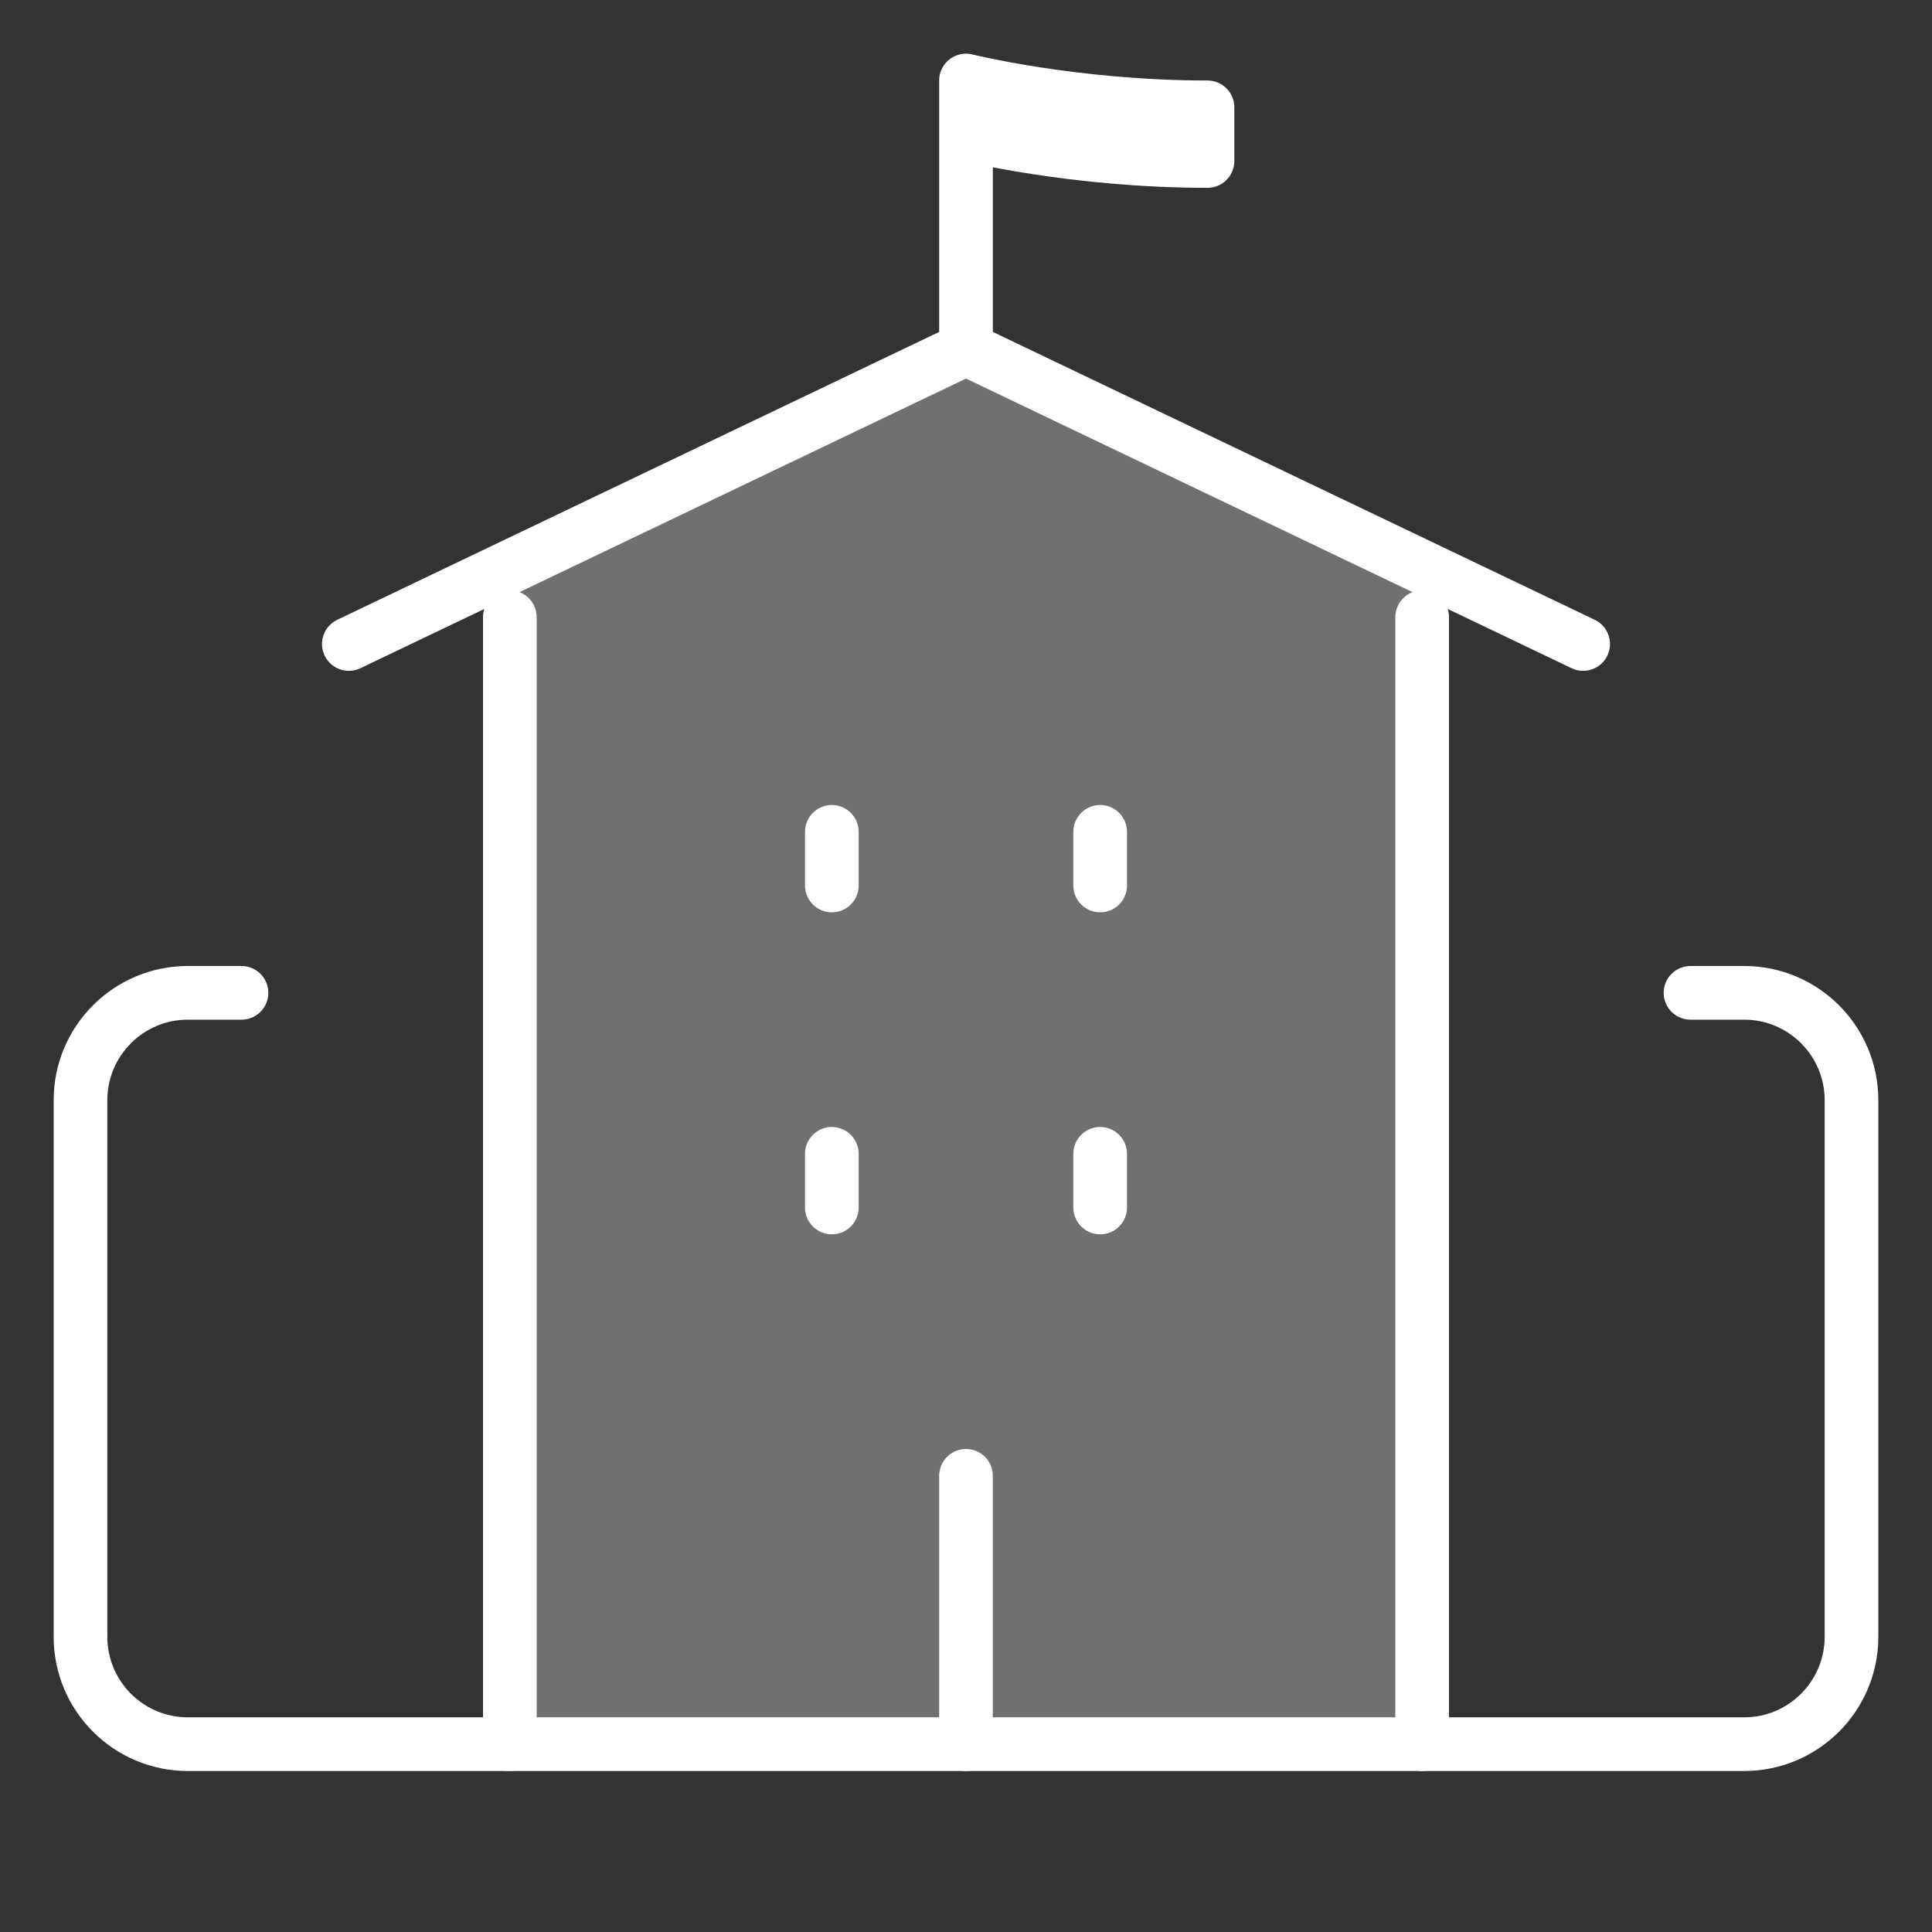
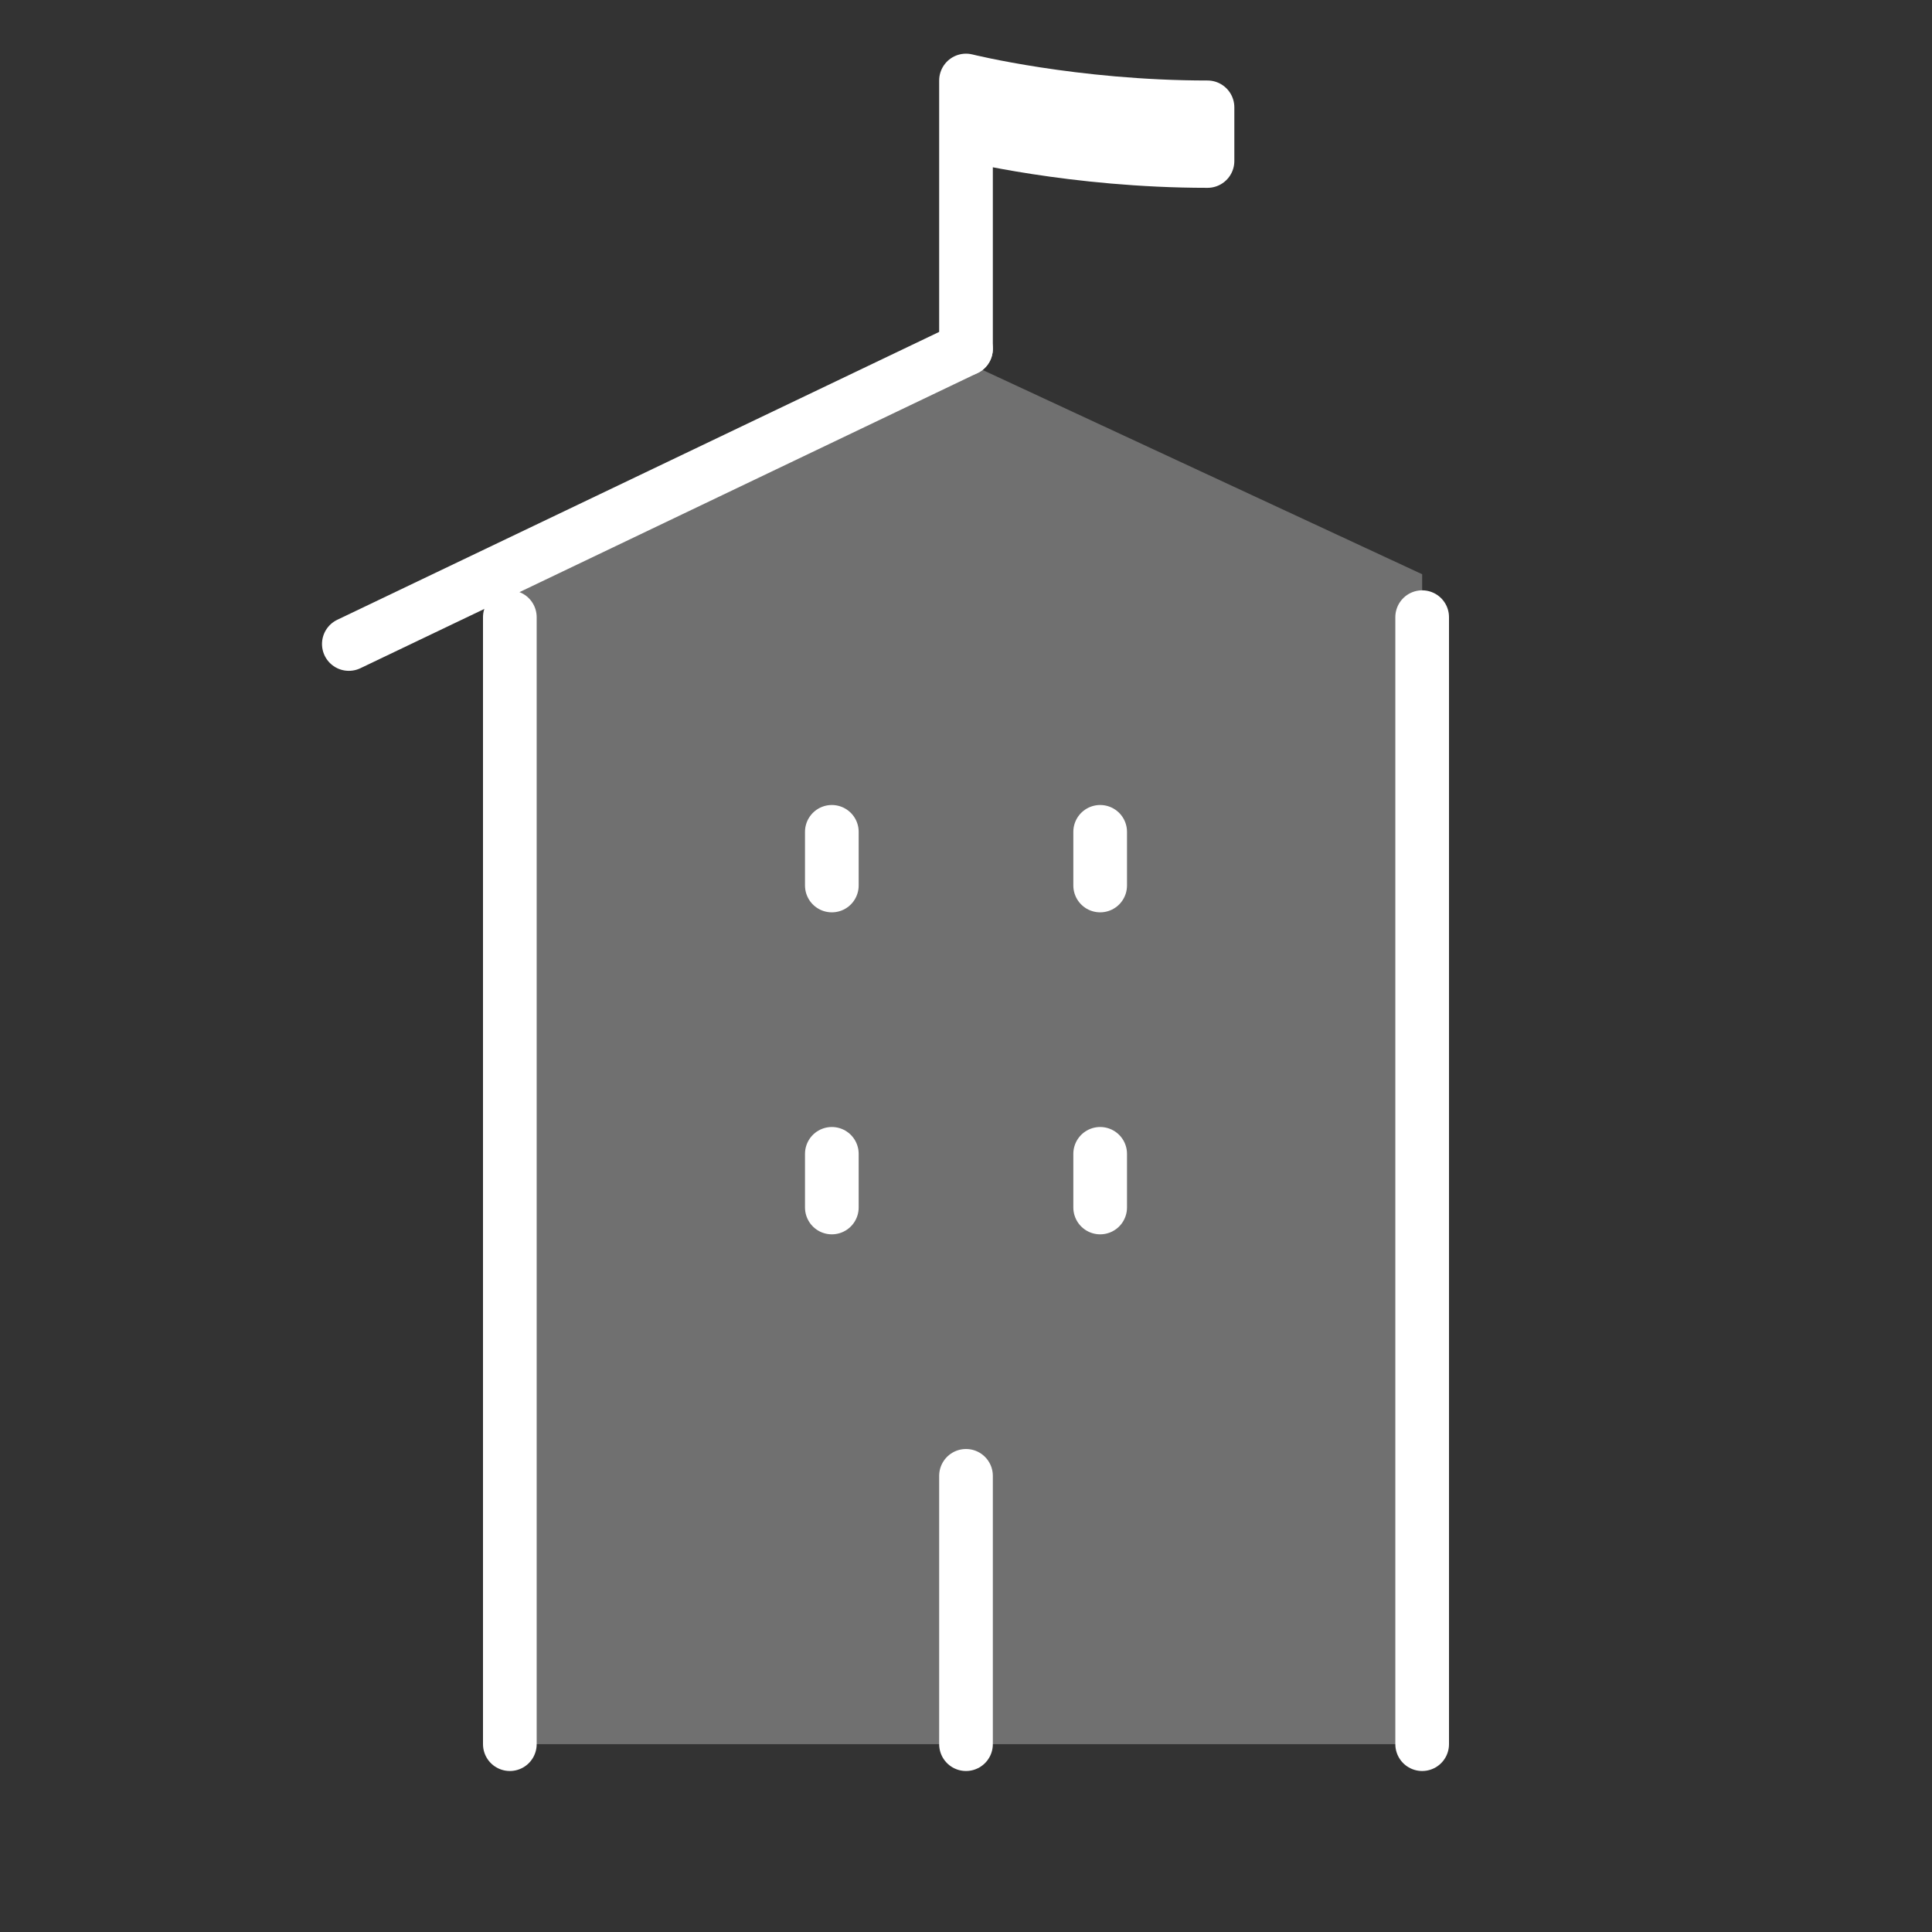
<svg xmlns="http://www.w3.org/2000/svg" width="18" height="18" viewBox="0 0 18 18">
  <rect x="0" y="0" width="18" height="18" fill="#333333" stroke="none" />
  <g>
    <rect class="nc-transparent-rect" x="0" y="0" width="18" height="18" rx="0" ry="0" fill="none" stroke="none" />
    <g class="nc-icon-wrapper" fill="none" stroke-linecap="round" stroke-linejoin="round" stroke-width="0.5" stroke="#ffffff">
      <path d="M4.75 5.35L9 3.375L13.25 5.35V16.25H4.75V5.35Z" fill="#ffffff" fill-opacity="0.3" data-color="color-2" data-stroke="none" stroke="none" />
      <path d="M9 3.25V0.75C9 0.75 10 1 11.25 1V1.5C10 1.5 9 1.25 9 1.25" />
      <path d="M9 16.25V13.75" />
      <path d="M10.25 8.25V7.75" />
      <path d="M7.75 8.25V7.75" />
      <path d="M10.25 11.25V10.75" />
      <path d="M7.75 11.25V10.75" />
-       <path d="M15.75 9.25H16.25C16.802 9.25 17.25 9.698 17.25 10.25V15.25C17.25 15.802 16.802 16.25 16.25 16.25H9H1.75C1.198 16.25 0.75 15.802 0.75 15.25V10.25C0.75 9.698 1.198 9.25 1.75 9.25H2.25" />
      <path d="M13.25 5.75V16.25" />
-       <path d="M3.25 6L9 3.25L14.75 6" />
+       <path d="M3.25 6L9 3.25" />
      <path d="M4.75 16.25V5.75" />
    </g>
  </g>
</svg>